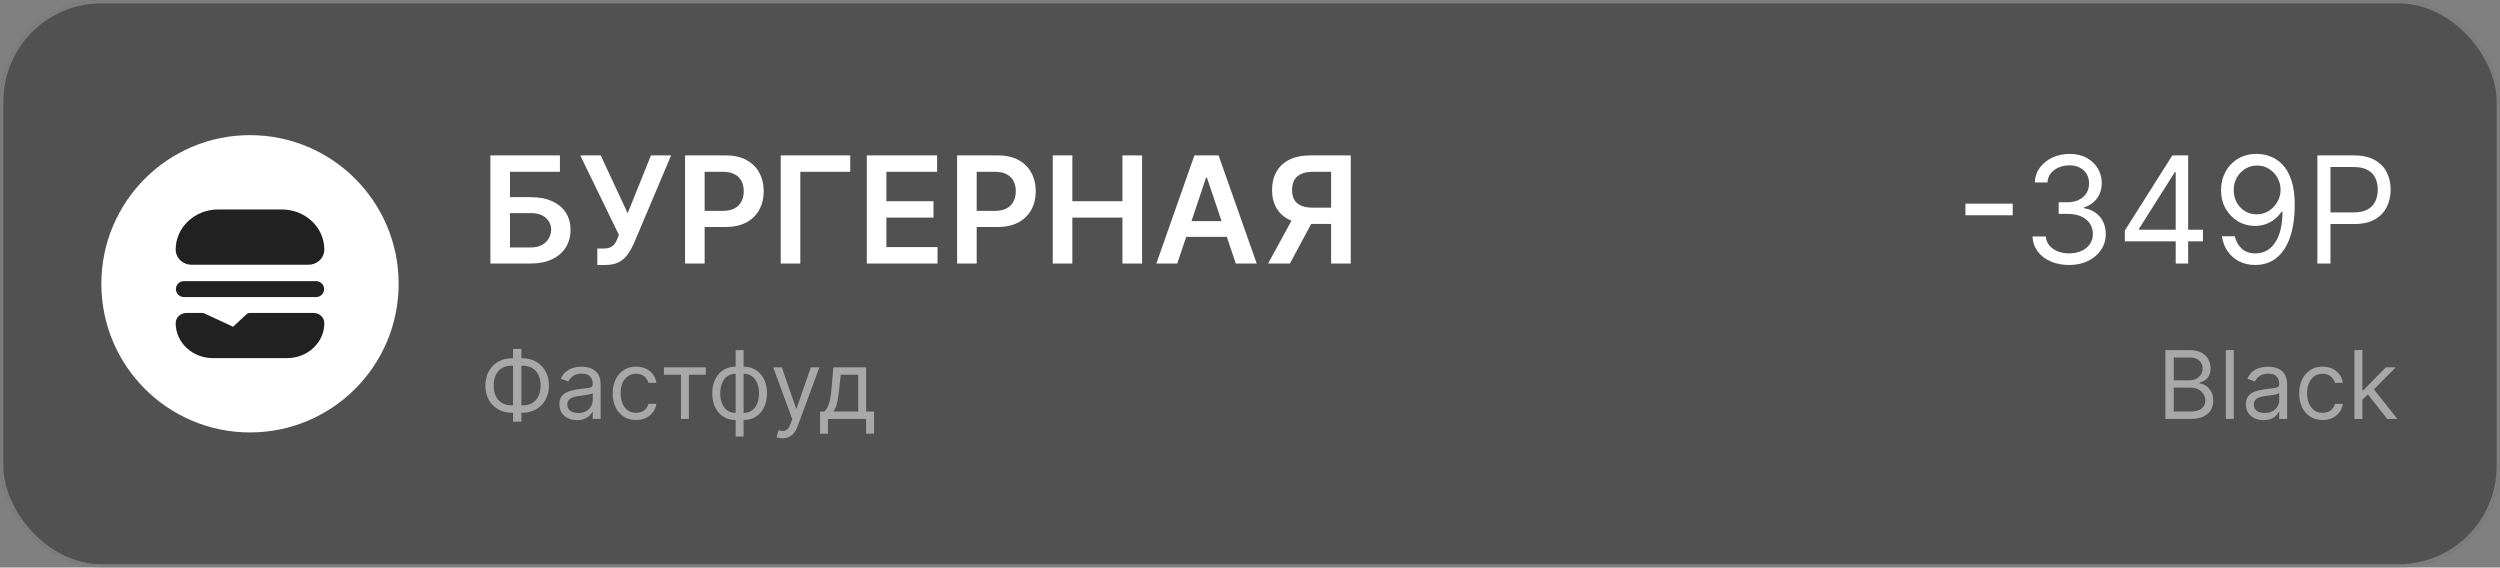
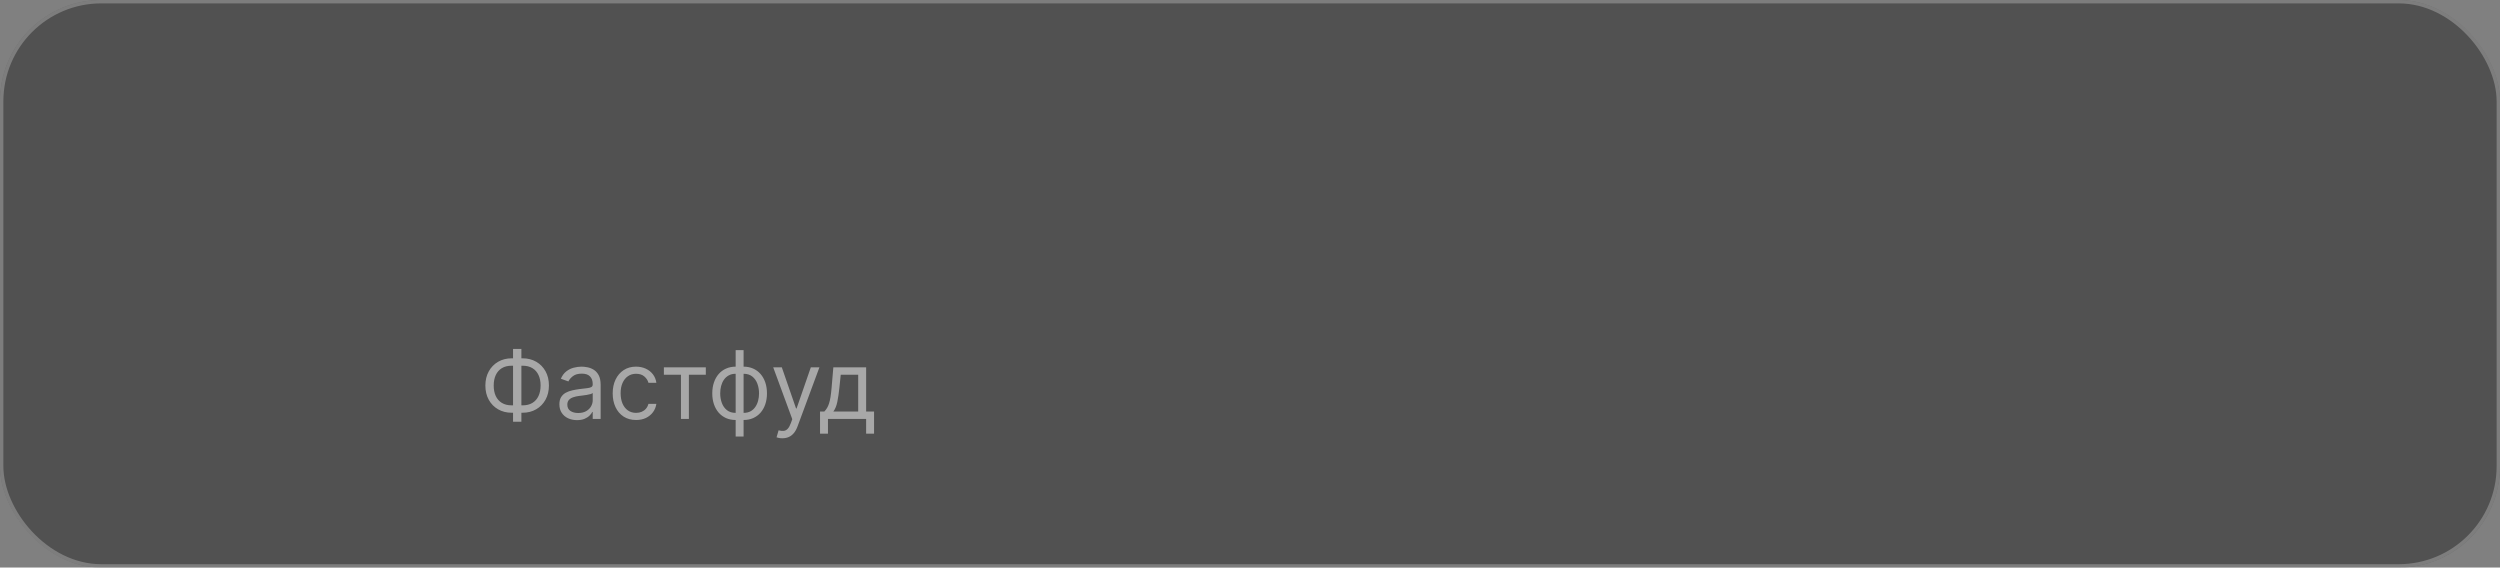
<svg xmlns="http://www.w3.org/2000/svg" width="740" height="168" viewBox="0 0 740 168" fill="none">
  <rect x="0" y="0" width="740" height="168" fill="#808080" stroke="none" />
  <g opacity="0.5">
    <rect width="740" height="168" rx="30" fill="#212121" />
    <rect x="0.5" y="0.5" width="739" height="167" rx="29.5" stroke="white" stroke-opacity="0.4" />
  </g>
-   <path d="M145.156 78V46H165.734V50.859H150.953V58.359H157.125C159.573 58.359 161.672 58.76 163.422 59.562C165.182 60.354 166.531 61.474 167.469 62.922C168.406 64.37 168.875 66.073 168.875 68.031C168.875 70 168.406 71.734 167.469 73.234C166.531 74.724 165.182 75.891 163.422 76.734C161.672 77.578 159.573 78 157.125 78H145.156ZM150.953 73.25H157.125C158.417 73.25 159.51 73.005 160.406 72.516C161.302 72.026 161.979 71.38 162.438 70.578C162.906 69.776 163.141 68.906 163.141 67.969C163.141 66.615 162.62 65.463 161.578 64.516C160.547 63.557 159.063 63.078 157.125 63.078H150.953V73.25ZM176.805 78.438V73.562H178.633C179.456 73.562 180.133 73.443 180.664 73.203C181.195 72.963 181.622 72.62 181.945 72.172C182.279 71.724 182.555 71.203 182.773 70.609L183.195 69.531L171.758 46H177.82L185.789 63.125L192.68 46H198.648L187.617 72.094C187.107 73.219 186.518 74.266 185.852 75.234C185.185 76.193 184.315 76.969 183.242 77.562C182.18 78.146 180.794 78.438 179.086 78.438H176.805ZM202.777 78V46H214.777C217.236 46 219.298 46.458 220.965 47.375C222.642 48.292 223.908 49.552 224.762 51.156C225.626 52.75 226.059 54.562 226.059 56.594C226.059 58.646 225.626 60.469 224.762 62.062C223.897 63.656 222.621 64.912 220.934 65.828C219.246 66.734 217.168 67.188 214.699 67.188H206.746V62.422H213.918C215.355 62.422 216.533 62.172 217.449 61.672C218.366 61.172 219.043 60.484 219.48 59.609C219.928 58.734 220.152 57.729 220.152 56.594C220.152 55.458 219.928 54.458 219.48 53.594C219.043 52.729 218.361 52.057 217.434 51.578C216.517 51.089 215.335 50.844 213.887 50.844H208.574V78H202.777ZM251.672 46V50.859H236.891V78H231.094V46H251.672ZM256.574 78V46H277.387V50.859H262.371V59.547H276.309V64.406H262.371V73.141H277.512V78H256.574ZM283.301 78V46H295.301C297.759 46 299.822 46.458 301.488 47.375C303.165 48.292 304.431 49.552 305.285 51.156C306.15 52.75 306.582 54.562 306.582 56.594C306.582 58.646 306.15 60.469 305.285 62.062C304.421 63.656 303.145 64.912 301.457 65.828C299.77 66.734 297.691 67.188 295.223 67.188H287.27V62.422H294.441C295.879 62.422 297.056 62.172 297.973 61.672C298.889 61.172 299.566 60.484 300.004 59.609C300.452 58.734 300.676 57.729 300.676 56.594C300.676 55.458 300.452 54.458 300.004 53.594C299.566 52.729 298.884 52.057 297.957 51.578C297.04 51.089 295.858 50.844 294.41 50.844H289.098V78H283.301ZM311.617 78V46H317.414V59.547H332.242V46H338.055V78H332.242V64.406H317.414V78H311.617ZM348.469 78H342.281L353.547 46H360.703L371.984 78H365.797L357.25 52.562H357L348.469 78ZM348.672 65.453H365.547V70.109H348.672V65.453ZM399.824 78H394.012V50.844H388.699C387.262 50.844 386.079 51.057 385.152 51.484C384.236 51.901 383.553 52.516 383.105 53.328C382.668 54.13 382.449 55.099 382.449 56.234C382.449 57.37 382.668 58.328 383.105 59.109C383.543 59.88 384.22 60.469 385.137 60.875C386.064 61.271 387.241 61.469 388.668 61.469H396.449V66.281H387.887C385.428 66.281 383.355 65.875 381.668 65.062C379.98 64.24 378.699 63.078 377.824 61.578C376.96 60.068 376.527 58.286 376.527 56.234C376.527 54.193 376.954 52.406 377.809 50.875C378.673 49.333 379.944 48.135 381.621 47.281C383.298 46.427 385.361 46 387.809 46H399.824V78ZM383.277 63.5H389.605L381.824 78H375.355L383.277 63.5Z" fill="white" />
  <path opacity="0.5" d="M151.466 106.062H154.688C156.199 106.062 157.541 106.401 158.714 107.077C159.888 107.753 160.809 108.694 161.479 109.901C162.148 111.107 162.483 112.506 162.483 114.097C162.483 115.688 162.148 117.089 161.479 118.303C160.809 119.516 159.888 120.464 158.714 121.146C157.541 121.829 156.199 122.17 154.688 122.17H151.466C149.955 122.17 148.612 121.832 147.439 121.156C146.266 120.48 145.344 119.539 144.675 118.332C144.005 117.126 143.67 115.727 143.67 114.136C143.67 112.545 144.005 111.143 144.675 109.93C145.344 108.717 146.266 107.769 147.439 107.087C148.612 106.404 149.955 106.062 151.466 106.062ZM151.466 108.25C150.312 108.25 149.338 108.492 148.543 108.976C147.754 109.46 147.154 110.143 146.743 111.024C146.339 111.906 146.136 112.943 146.136 114.136C146.136 115.316 146.339 116.344 146.743 117.219C147.154 118.094 147.754 118.773 148.543 119.257C149.338 119.741 150.312 119.983 151.466 119.983H154.688C155.841 119.983 156.812 119.741 157.601 119.257C158.396 118.773 158.996 118.09 159.401 117.209C159.812 116.327 160.017 115.29 160.017 114.097C160.017 112.917 159.812 111.889 159.401 111.014C158.996 110.139 158.396 109.46 157.601 108.976C156.812 108.492 155.841 108.25 154.688 108.25H151.466ZM154.33 103.278V124.835H151.864V103.278H154.33ZM170.79 124.358C169.823 124.358 168.944 124.176 168.156 123.811C167.367 123.44 166.74 122.906 166.276 122.21C165.812 121.508 165.58 120.659 165.58 119.665C165.58 118.79 165.753 118.08 166.097 117.537C166.442 116.987 166.903 116.556 167.479 116.244C168.056 115.933 168.692 115.701 169.388 115.548C170.091 115.389 170.797 115.263 171.506 115.17C172.434 115.051 173.187 114.962 173.763 114.902C174.347 114.836 174.771 114.726 175.036 114.574C175.308 114.421 175.444 114.156 175.444 113.778V113.699C175.444 112.718 175.175 111.955 174.638 111.412C174.108 110.868 173.303 110.597 172.222 110.597C171.102 110.597 170.224 110.842 169.587 111.332C168.951 111.823 168.504 112.347 168.245 112.903L166.018 112.108C166.415 111.18 166.946 110.457 167.609 109.94C168.278 109.417 169.007 109.052 169.796 108.847C170.592 108.634 171.374 108.528 172.143 108.528C172.633 108.528 173.197 108.588 173.833 108.707C174.476 108.82 175.096 109.055 175.692 109.413C176.296 109.771 176.796 110.312 177.194 111.034C177.592 111.757 177.79 112.724 177.79 113.938V124H175.444V121.932H175.325C175.165 122.263 174.9 122.618 174.529 122.996C174.158 123.374 173.664 123.695 173.048 123.96C172.431 124.225 171.679 124.358 170.79 124.358ZM171.148 122.25C172.076 122.25 172.859 122.068 173.495 121.703C174.138 121.339 174.622 120.868 174.947 120.291C175.278 119.714 175.444 119.108 175.444 118.472V116.324C175.344 116.443 175.126 116.553 174.788 116.652C174.456 116.745 174.072 116.828 173.634 116.901C173.203 116.967 172.782 117.027 172.371 117.08C171.967 117.126 171.639 117.166 171.387 117.199C170.777 117.278 170.207 117.408 169.677 117.587C169.153 117.759 168.729 118.021 168.404 118.372C168.086 118.717 167.927 119.187 167.927 119.784C167.927 120.599 168.228 121.216 168.832 121.634C169.442 122.045 170.214 122.25 171.148 122.25ZM188.278 124.318C186.846 124.318 185.613 123.98 184.579 123.304C183.545 122.628 182.75 121.696 182.193 120.51C181.636 119.323 181.358 117.968 181.358 116.443C181.358 114.892 181.643 113.523 182.213 112.337C182.789 111.143 183.592 110.212 184.619 109.543C185.653 108.866 186.859 108.528 188.238 108.528C189.312 108.528 190.28 108.727 191.142 109.125C192.003 109.523 192.709 110.08 193.26 110.795C193.81 111.511 194.151 112.347 194.284 113.301H191.937C191.758 112.605 191.36 111.989 190.744 111.452C190.134 110.908 189.312 110.636 188.278 110.636C187.363 110.636 186.561 110.875 185.872 111.352C185.189 111.823 184.655 112.489 184.271 113.351C183.893 114.206 183.704 115.21 183.704 116.364C183.704 117.544 183.89 118.571 184.261 119.446C184.639 120.321 185.169 121 185.852 121.484C186.541 121.968 187.35 122.21 188.278 122.21C188.888 122.21 189.441 122.104 189.939 121.892C190.436 121.68 190.857 121.375 191.201 120.977C191.546 120.58 191.791 120.102 191.937 119.545H194.284C194.151 120.447 193.823 121.259 193.299 121.982C192.782 122.697 192.096 123.268 191.241 123.692C190.393 124.109 189.405 124.318 188.278 124.318ZM196.511 110.915V108.727H208.92V110.915H203.909V124H201.562V110.915H196.511ZM217.755 129.21V103.636H220.101V129.21H217.755ZM217.755 124.318C216.721 124.318 215.779 124.133 214.931 123.761C214.082 123.384 213.353 122.85 212.743 122.161C212.133 121.464 211.663 120.633 211.331 119.665C211 118.697 210.834 117.623 210.834 116.443C210.834 115.25 211 114.17 211.331 113.202C211.663 112.227 212.133 111.392 212.743 110.696C213.353 110 214.082 109.466 214.931 109.095C215.779 108.717 216.721 108.528 217.755 108.528H218.471V124.318H217.755ZM217.755 122.21H218.152V110.636H217.755C216.972 110.636 216.293 110.795 215.716 111.114C215.14 111.425 214.662 111.853 214.284 112.396C213.913 112.933 213.635 113.55 213.449 114.246C213.27 114.942 213.181 115.674 213.181 116.443C213.181 117.464 213.343 118.412 213.668 119.287C213.993 120.162 214.493 120.868 215.169 121.405C215.846 121.942 216.707 122.21 217.755 122.21ZM220.101 124.318H219.385V108.528H220.101C221.135 108.528 222.077 108.717 222.925 109.095C223.774 109.466 224.503 110 225.113 110.696C225.722 111.392 226.193 112.227 226.525 113.202C226.856 114.17 227.022 115.25 227.022 116.443C227.022 117.623 226.856 118.697 226.525 119.665C226.193 120.633 225.722 121.464 225.113 122.161C224.503 122.85 223.774 123.384 222.925 123.761C222.077 124.133 221.135 124.318 220.101 124.318ZM220.101 122.21C220.89 122.21 221.569 122.058 222.14 121.753C222.716 121.441 223.19 121.017 223.561 120.48C223.939 119.937 224.218 119.32 224.397 118.631C224.582 117.935 224.675 117.205 224.675 116.443C224.675 115.422 224.513 114.471 224.188 113.589C223.863 112.708 223.363 111.995 222.686 111.452C222.01 110.908 221.149 110.636 220.101 110.636H219.703V122.21H220.101ZM231.573 129.727C231.175 129.727 230.821 129.694 230.509 129.628C230.198 129.568 229.982 129.509 229.863 129.449L230.46 127.381C231.03 127.527 231.533 127.58 231.971 127.54C232.408 127.5 232.796 127.304 233.134 126.953C233.479 126.608 233.794 126.048 234.079 125.273L234.516 124.08L228.869 108.727H231.414L235.63 120.898H235.789L240.005 108.727H242.55L236.067 126.227C235.776 127.016 235.415 127.669 234.984 128.186C234.553 128.71 234.052 129.098 233.482 129.349C232.919 129.601 232.282 129.727 231.573 129.727ZM242.732 128.375V121.812H244.005C244.316 121.488 244.585 121.136 244.81 120.759C245.035 120.381 245.231 119.933 245.397 119.416C245.569 118.893 245.715 118.256 245.834 117.507C245.953 116.751 246.06 115.84 246.152 114.773L246.669 108.727H256.374V121.812H258.721V128.375H256.374V124H245.078V128.375H242.732ZM246.669 121.812H254.027V110.915H248.857L248.459 114.773C248.293 116.37 248.088 117.766 247.843 118.959C247.597 120.152 247.206 121.103 246.669 121.812Z" fill="white" />
-   <path d="M595.77 60.281V63.719H581.77V60.281H595.77ZM612.492 78.438C610.43 78.438 608.591 78.083 606.977 77.375C605.372 76.667 604.096 75.682 603.148 74.422C602.211 73.151 601.701 71.677 601.617 70H605.555C605.638 71.031 605.992 71.922 606.617 72.672C607.242 73.412 608.06 73.984 609.07 74.391C610.081 74.797 611.201 75 612.43 75C613.805 75 615.023 74.76 616.086 74.281C617.148 73.802 617.982 73.135 618.586 72.281C619.19 71.427 619.492 70.438 619.492 69.312C619.492 68.135 619.201 67.099 618.617 66.203C618.034 65.297 617.18 64.588 616.055 64.078C614.93 63.568 613.555 63.312 611.93 63.312H609.367V59.875H611.93C613.201 59.875 614.315 59.646 615.273 59.188C616.242 58.729 616.997 58.083 617.539 57.25C618.091 56.417 618.367 55.438 618.367 54.312C618.367 53.229 618.128 52.286 617.648 51.484C617.169 50.682 616.492 50.057 615.617 49.609C614.753 49.161 613.732 48.938 612.555 48.938C611.451 48.938 610.409 49.141 609.43 49.547C608.461 49.943 607.669 50.521 607.055 51.281C606.44 52.031 606.107 52.938 606.055 54H602.305C602.367 52.323 602.872 50.854 603.82 49.594C604.768 48.323 606.008 47.333 607.539 46.625C609.081 45.917 610.773 45.562 612.617 45.562C614.596 45.562 616.294 45.964 617.711 46.766C619.128 47.557 620.216 48.604 620.977 49.906C621.737 51.208 622.117 52.615 622.117 54.125C622.117 55.927 621.643 57.464 620.695 58.734C619.758 60.005 618.482 60.885 616.867 61.375V61.625C618.888 61.958 620.466 62.818 621.602 64.203C622.737 65.578 623.305 67.281 623.305 69.312C623.305 71.052 622.831 72.615 621.883 74C620.945 75.375 619.664 76.458 618.039 77.25C616.414 78.042 614.565 78.438 612.492 78.438ZM628.945 71.438V68.25L643.008 46H645.32V50.938H643.758L633.133 67.75V68H652.07V71.438H628.945ZM644.008 78V70.469V68.984V46H647.695V78H644.008ZM668.113 45.562C669.426 45.573 670.738 45.823 672.051 46.312C673.363 46.802 674.561 47.615 675.645 48.75C676.728 49.875 677.598 51.411 678.254 53.359C678.91 55.307 679.238 57.75 679.238 60.688C679.238 63.531 678.967 66.057 678.426 68.266C677.895 70.463 677.124 72.318 676.113 73.828C675.113 75.338 673.895 76.484 672.457 77.266C671.03 78.047 669.415 78.438 667.613 78.438C665.822 78.438 664.223 78.083 662.816 77.375C661.421 76.656 660.275 75.662 659.379 74.391C658.493 73.109 657.926 71.625 657.676 69.938H661.488C661.832 71.406 662.514 72.62 663.535 73.578C664.566 74.526 665.926 75 667.613 75C670.082 75 672.03 73.922 673.457 71.766C674.895 69.609 675.613 66.562 675.613 62.625H675.363C674.78 63.5 674.087 64.255 673.285 64.891C672.483 65.526 671.592 66.016 670.613 66.359C669.634 66.703 668.592 66.875 667.488 66.875C665.655 66.875 663.973 66.422 662.441 65.516C660.921 64.599 659.702 63.344 658.785 61.75C657.879 60.146 657.426 58.312 657.426 56.25C657.426 54.292 657.863 52.5 658.738 50.875C659.624 49.24 660.863 47.938 662.457 46.969C664.061 46 665.947 45.531 668.113 45.562ZM668.113 49C666.801 49 665.618 49.328 664.566 49.984C663.525 50.63 662.697 51.505 662.082 52.609C661.478 53.703 661.176 54.917 661.176 56.25C661.176 57.583 661.467 58.797 662.051 59.891C662.645 60.974 663.452 61.839 664.473 62.484C665.504 63.12 666.676 63.438 667.988 63.438C668.978 63.438 669.9 63.245 670.754 62.859C671.608 62.464 672.353 61.927 672.988 61.25C673.634 60.562 674.139 59.786 674.504 58.922C674.868 58.047 675.051 57.135 675.051 56.188C675.051 54.938 674.749 53.766 674.145 52.672C673.551 51.578 672.728 50.693 671.676 50.016C670.634 49.339 669.447 49 668.113 49ZM685.945 78V46H696.758C699.268 46 701.32 46.453 702.914 47.359C704.518 48.255 705.706 49.469 706.477 51C707.247 52.531 707.633 54.24 707.633 56.125C707.633 58.01 707.247 59.724 706.477 61.266C705.716 62.807 704.539 64.037 702.945 64.953C701.352 65.859 699.31 66.312 696.82 66.312H689.07V62.875H696.695C698.414 62.875 699.794 62.578 700.836 61.984C701.878 61.391 702.633 60.589 703.102 59.578C703.581 58.557 703.82 57.406 703.82 56.125C703.82 54.844 703.581 53.698 703.102 52.688C702.633 51.677 701.872 50.885 700.82 50.312C699.768 49.729 698.372 49.438 696.633 49.438H689.82V78H685.945Z" fill="white" />
-   <path opacity="0.5" d="M640.962 124V103.636H648.081C649.5 103.636 650.67 103.882 651.591 104.372C652.513 104.856 653.199 105.509 653.65 106.331C654.1 107.146 654.326 108.051 654.326 109.045C654.326 109.92 654.17 110.643 653.858 111.213C653.553 111.783 653.149 112.234 652.645 112.565C652.148 112.897 651.608 113.142 651.025 113.301V113.5C651.648 113.54 652.274 113.759 652.904 114.156C653.534 114.554 654.06 115.124 654.485 115.866C654.909 116.609 655.121 117.517 655.121 118.591C655.121 119.612 654.889 120.53 654.425 121.345C653.961 122.161 653.229 122.807 652.228 123.284C651.227 123.761 649.924 124 648.32 124H640.962ZM643.428 121.812H648.32C649.931 121.812 651.074 121.501 651.75 120.878C652.433 120.248 652.775 119.486 652.775 118.591C652.775 117.902 652.599 117.265 652.248 116.682C651.896 116.092 651.396 115.621 650.746 115.27C650.096 114.912 649.328 114.733 648.439 114.733H643.428V121.812ZM643.428 112.585H648.002C648.744 112.585 649.414 112.439 650.01 112.148C650.614 111.856 651.091 111.445 651.442 110.915C651.8 110.384 651.979 109.761 651.979 109.045C651.979 108.151 651.667 107.392 651.044 106.768C650.421 106.139 649.434 105.824 648.081 105.824H643.428V112.585ZM661.201 103.636V124H658.855V103.636H661.201ZM669.994 124.358C669.026 124.358 668.147 124.176 667.359 123.811C666.57 123.44 665.943 122.906 665.479 122.21C665.015 121.508 664.783 120.659 664.783 119.665C664.783 118.79 664.956 118.08 665.3 117.537C665.645 116.987 666.106 116.556 666.683 116.244C667.259 115.933 667.896 115.701 668.592 115.548C669.294 115.389 670 115.263 670.71 115.17C671.638 115.051 672.39 114.962 672.967 114.902C673.55 114.836 673.974 114.726 674.239 114.574C674.511 114.421 674.647 114.156 674.647 113.778V113.699C674.647 112.718 674.379 111.955 673.842 111.412C673.311 110.868 672.506 110.597 671.425 110.597C670.305 110.597 669.427 110.842 668.79 111.332C668.154 111.823 667.707 112.347 667.448 112.903L665.221 112.108C665.619 111.18 666.149 110.457 666.812 109.94C667.481 109.417 668.21 109.052 668.999 108.847C669.795 108.634 670.577 108.528 671.346 108.528C671.836 108.528 672.4 108.588 673.036 108.707C673.679 108.82 674.299 109.055 674.896 109.413C675.499 109.771 675.999 110.312 676.397 111.034C676.795 111.757 676.994 112.724 676.994 113.938V124H674.647V121.932H674.528C674.369 122.263 674.103 122.618 673.732 122.996C673.361 123.374 672.867 123.695 672.251 123.96C671.634 124.225 670.882 124.358 669.994 124.358ZM670.352 122.25C671.28 122.25 672.062 122.068 672.698 121.703C673.341 121.339 673.825 120.868 674.15 120.291C674.481 119.714 674.647 119.108 674.647 118.472V116.324C674.548 116.443 674.329 116.553 673.991 116.652C673.659 116.745 673.275 116.828 672.837 116.901C672.406 116.967 671.986 117.027 671.575 117.08C671.17 117.126 670.842 117.166 670.59 117.199C669.98 117.278 669.41 117.408 668.88 117.587C668.356 117.759 667.932 118.021 667.607 118.372C667.289 118.717 667.13 119.187 667.13 119.784C667.13 120.599 667.432 121.216 668.035 121.634C668.645 122.045 669.417 122.25 670.352 122.25ZM687.481 124.318C686.049 124.318 684.816 123.98 683.782 123.304C682.748 122.628 681.953 121.696 681.396 120.51C680.839 119.323 680.561 117.968 680.561 116.443C680.561 114.892 680.846 113.523 681.416 112.337C681.993 111.143 682.795 110.212 683.822 109.543C684.856 108.866 686.063 108.528 687.441 108.528C688.515 108.528 689.483 108.727 690.345 109.125C691.207 109.523 691.913 110.08 692.463 110.795C693.013 111.511 693.354 112.347 693.487 113.301H691.14C690.961 112.605 690.564 111.989 689.947 111.452C689.337 110.908 688.515 110.636 687.481 110.636C686.566 110.636 685.764 110.875 685.075 111.352C684.392 111.823 683.859 112.489 683.474 113.351C683.096 114.206 682.907 115.21 682.907 116.364C682.907 117.544 683.093 118.571 683.464 119.446C683.842 120.321 684.372 121 685.055 121.484C685.744 121.968 686.553 122.21 687.481 122.21C688.091 122.21 688.645 122.104 689.142 121.892C689.639 121.68 690.06 121.375 690.404 120.977C690.749 120.58 690.994 120.102 691.14 119.545H693.487C693.354 120.447 693.026 121.259 692.502 121.982C691.985 122.697 691.299 123.268 690.444 123.692C689.596 124.109 688.608 124.318 687.481 124.318ZM699.105 118.432L699.065 115.528H699.542L706.224 108.727H709.127L702.008 115.926H701.809L699.105 118.432ZM696.917 124V103.636H699.264V124H696.917ZM706.622 124L700.656 116.443L702.326 114.812L709.605 124H706.622Z" fill="white" />
-   <circle cx="74" cy="84" r="44" fill="white" />
-   <path fill-rule="evenodd" clip-rule="evenodd" d="M55.72 65.437C58.084 63.226 61.27 62 64.571 62H83.429C86.73 62 89.916 63.226 92.28 65.437C94.648 67.652 96 70.679 96 73.859C96 75.091 95.476 76.249 94.581 77.086C93.691 77.919 92.503 78.37 91.286 78.37H56.714C55.497 78.37 54.309 77.919 53.419 77.086C52.524 76.249 52 75.091 52 73.859C52 70.679 53.352 67.652 55.72 65.437ZM54.419 83.214C53.117 83.214 52.062 84.27 52.062 85.571C52.062 86.873 53.117 87.929 54.419 87.929H93.581C94.883 87.929 95.938 86.873 95.938 85.571C95.938 84.27 94.883 83.214 93.581 83.214H54.419ZM52.962 93.483C53.559 92.929 54.345 92.635 55.143 92.635H59.857C60.086 92.635 60.312 92.685 60.519 92.781L68.99 96.717L72.93 93.055C73.221 92.785 73.603 92.635 74 92.635H92.857C93.655 92.635 94.441 92.929 95.038 93.483C95.639 94.041 96 94.824 96 95.667C96 98.446 94.811 101.086 92.737 103.013C90.667 104.937 87.882 106 85 106H63C60.118 106 57.334 104.937 55.263 103.013C53.189 101.086 52 98.446 52 95.667C52 94.824 52.361 94.041 52.962 93.483Z" fill="#212121" />
</svg>